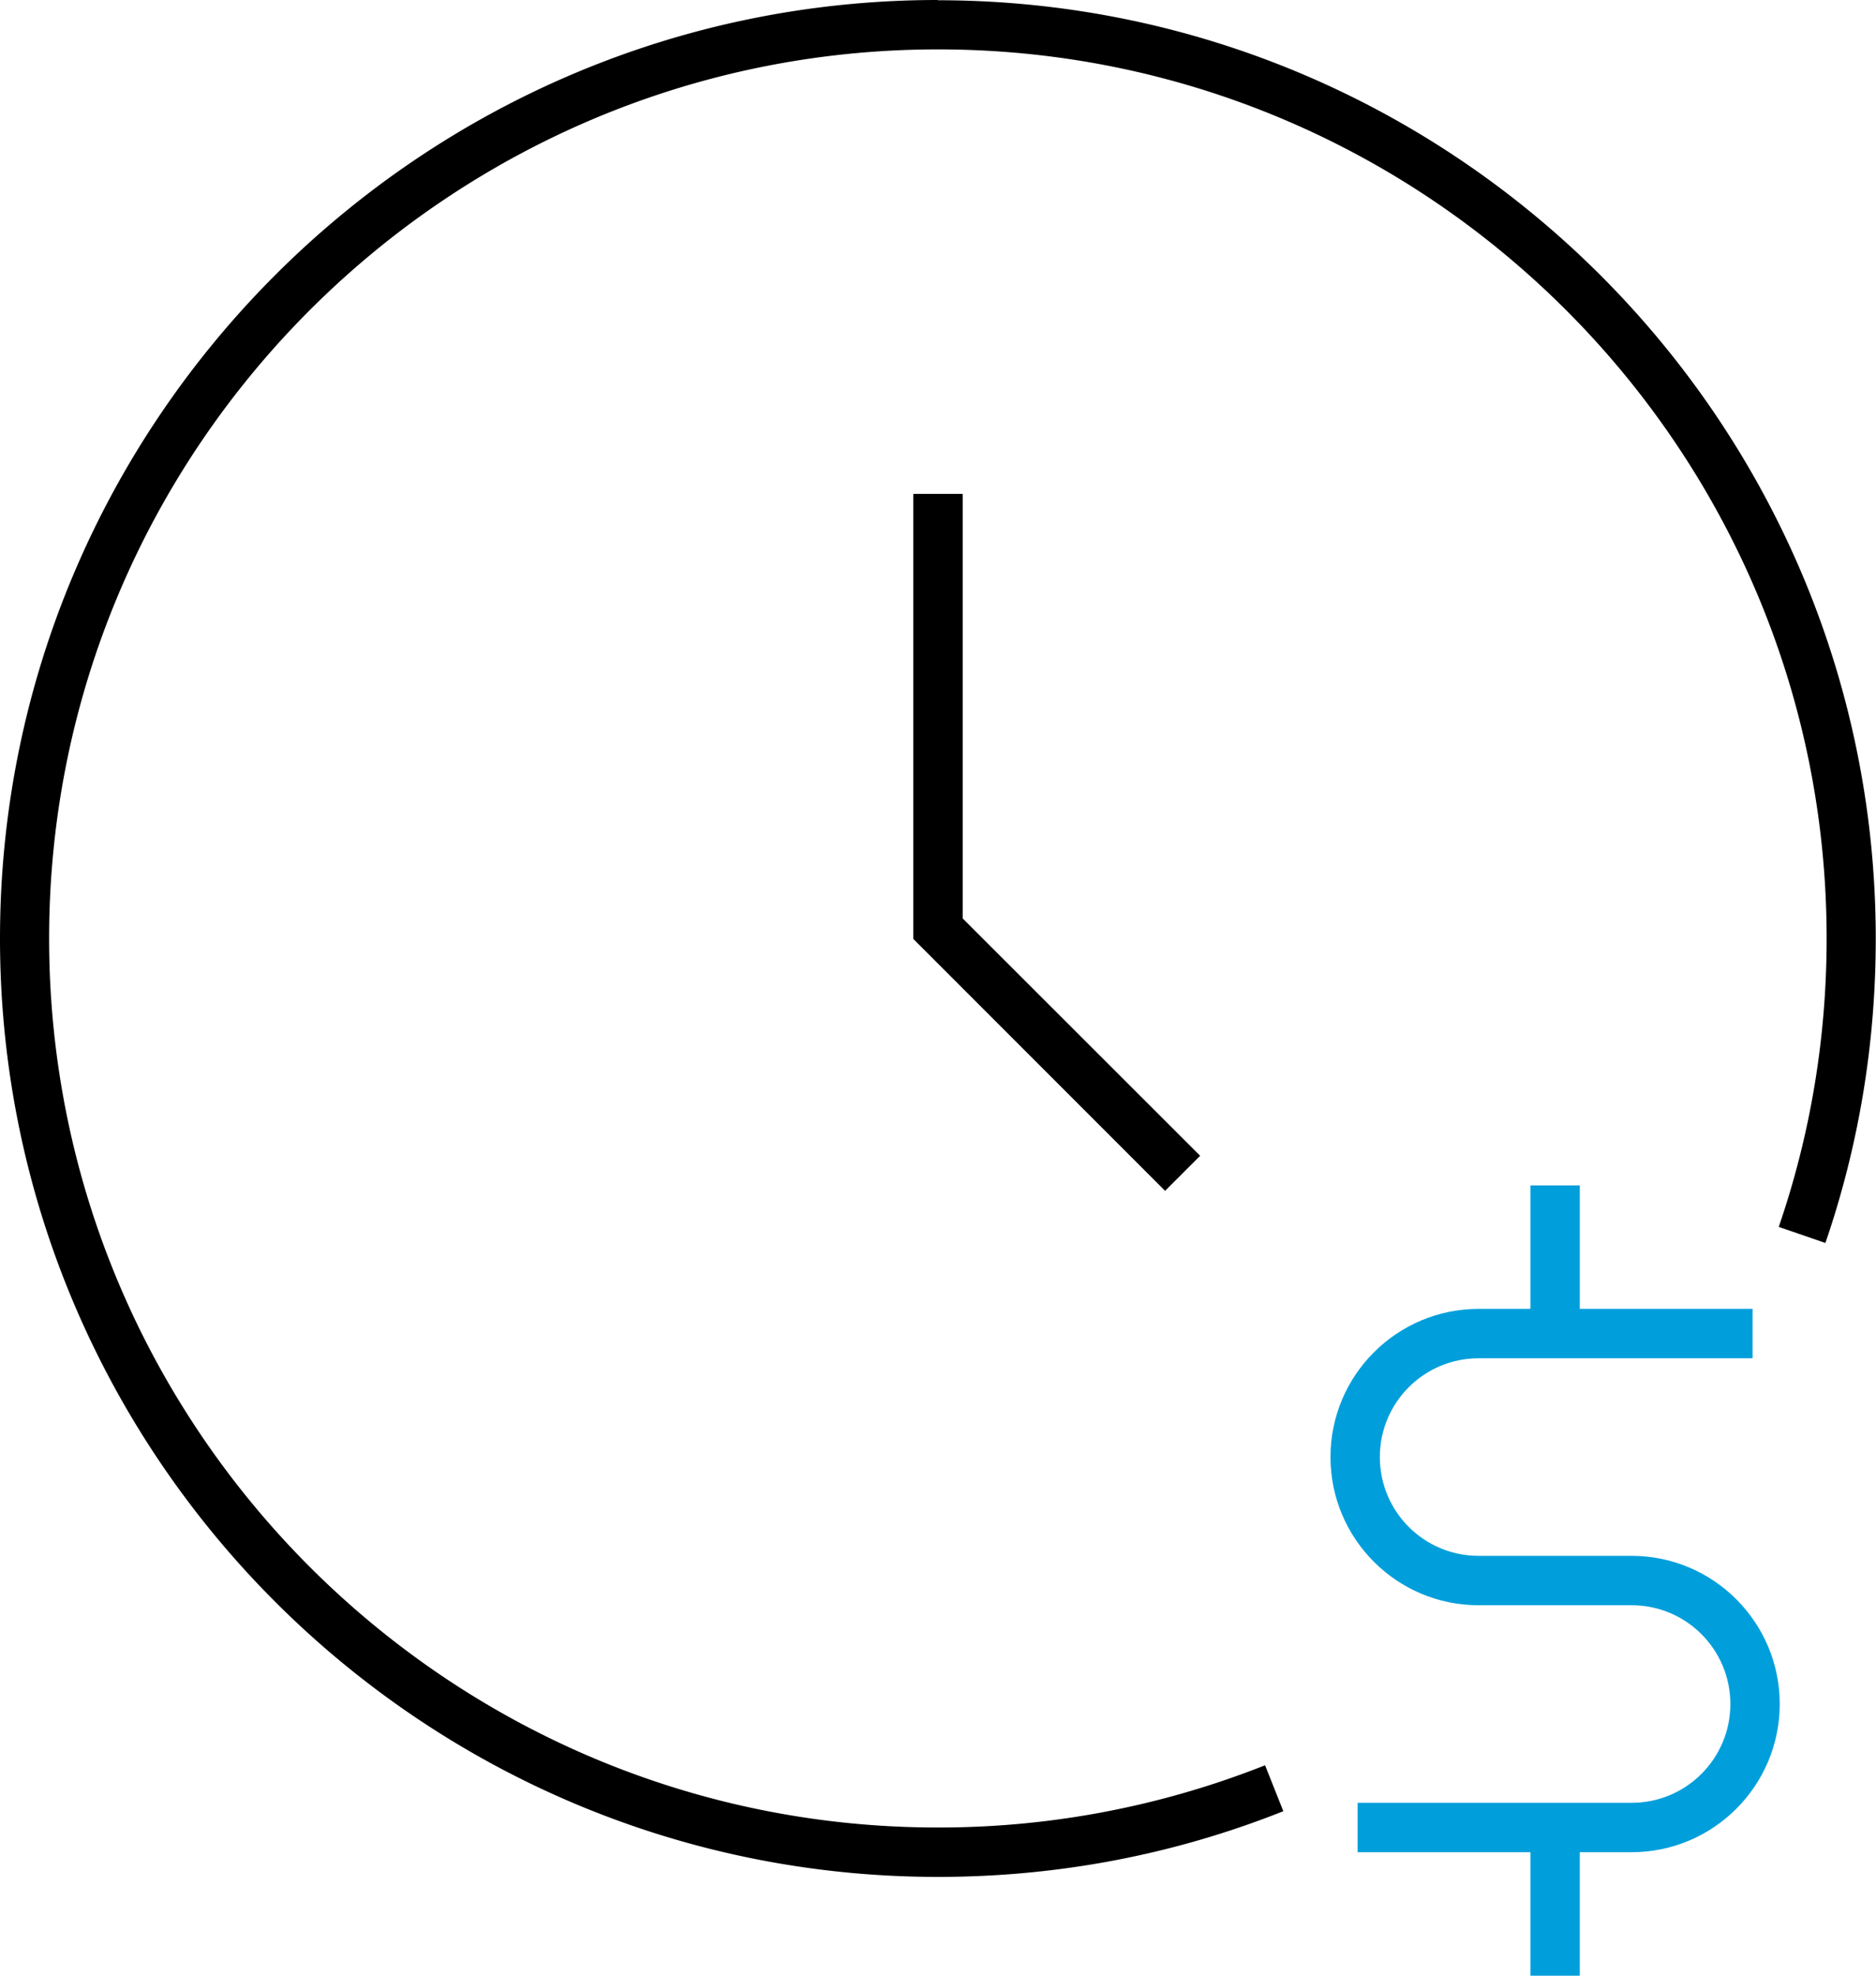
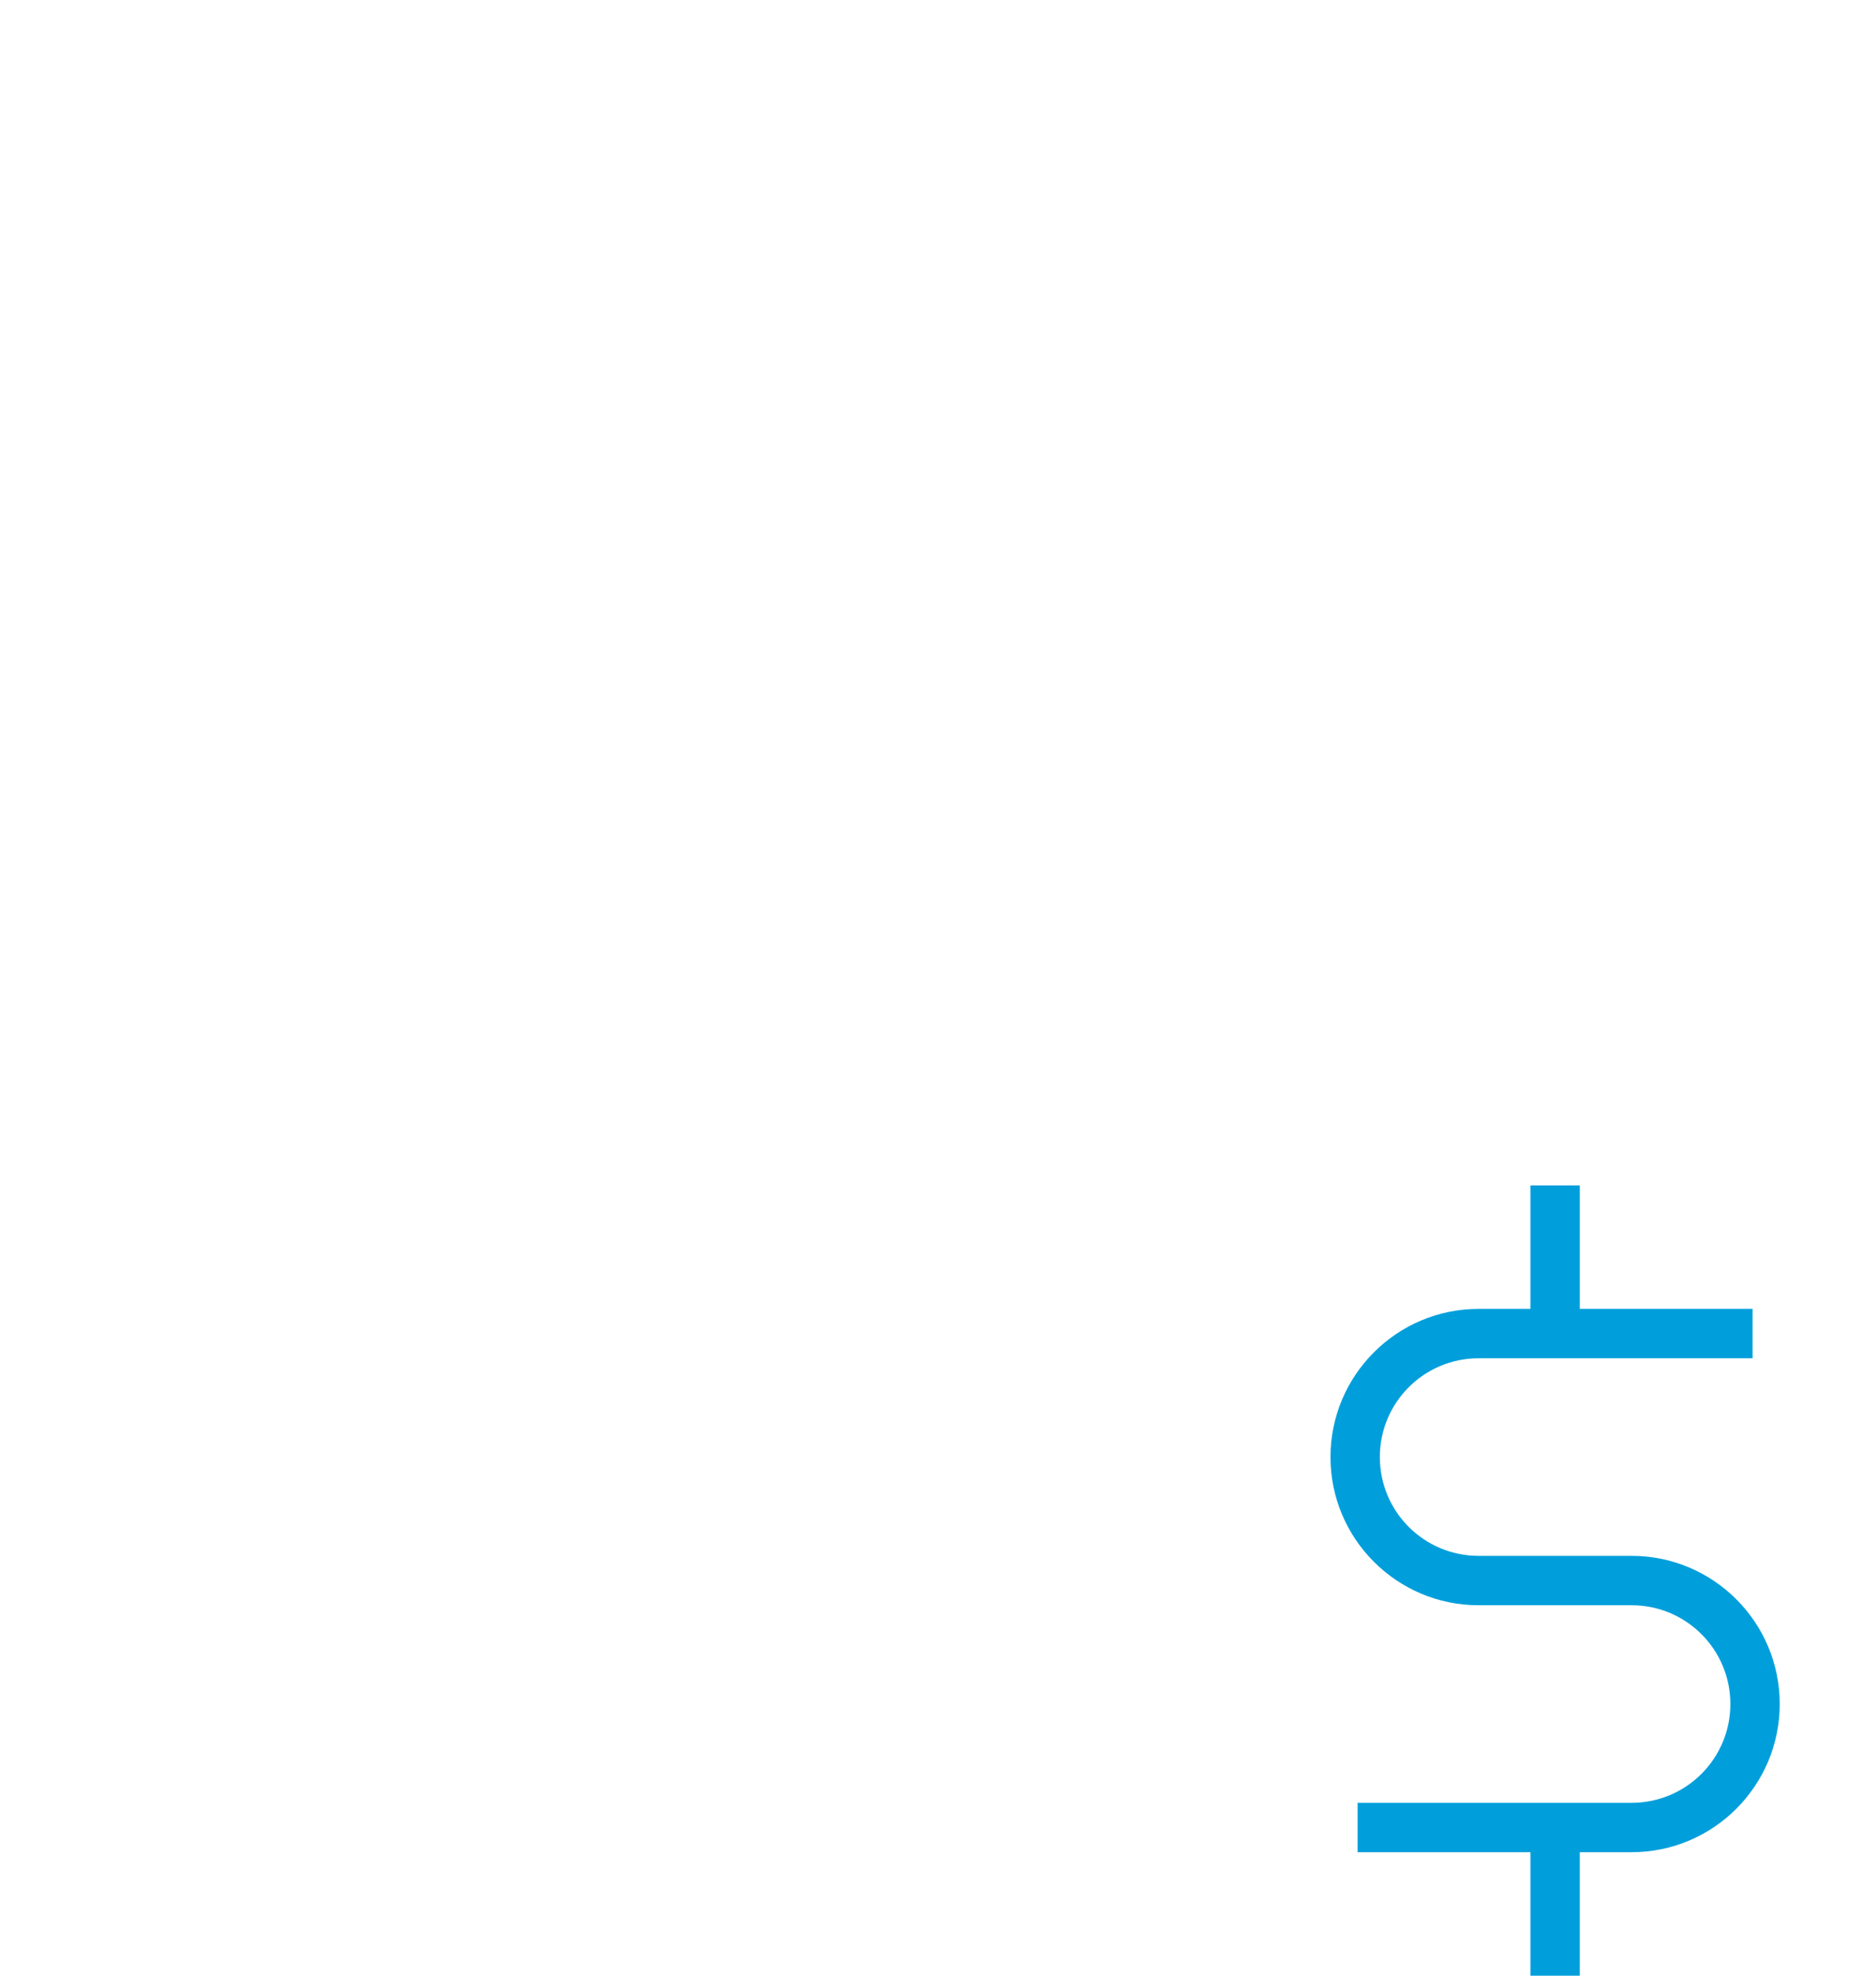
<svg xmlns="http://www.w3.org/2000/svg" viewBox="0 0 76 80">
  <g fill-rule="nonzero" fill="none">
-     <path d="M38 0C17.05 0 0 17.05 0 38s17.05 38 38 38c4.83 0 9.54-.89 13.99-2.66l-.74-1.86A35.877 35.877 0 0 1 37.99 74c-19.85 0-36-16.15-36-36S18.15 2 38 2c19.85 0 36 16.15 36 36 0 4-.65 7.93-1.94 11.68l1.89.65c1.36-3.96 2.04-8.1 2.04-12.32 0-20.95-17.05-38-38-38L38 0z" fill="#000" />
-     <path fill="#000" d="M37 20v18.02l10.2 10.2 1.42-1.42L39 37.19V20z" />
    <path d="M66.1 63h-6.2c-2.21 0-4-1.79-4-4s1.79-4 4-4H71v-2h-7v-5h-2v5h-2.1c-3.31 0-6 2.69-6 6s2.69 6 6 6h6.2c2.21 0 4 1.79 4 4s-1.79 4-4 4H55v2h7v5h2v-5h2.1c3.31 0 6-2.69 6-6s-2.69-6-6-6z" fill="#009FDB" />
  </g>
</svg>